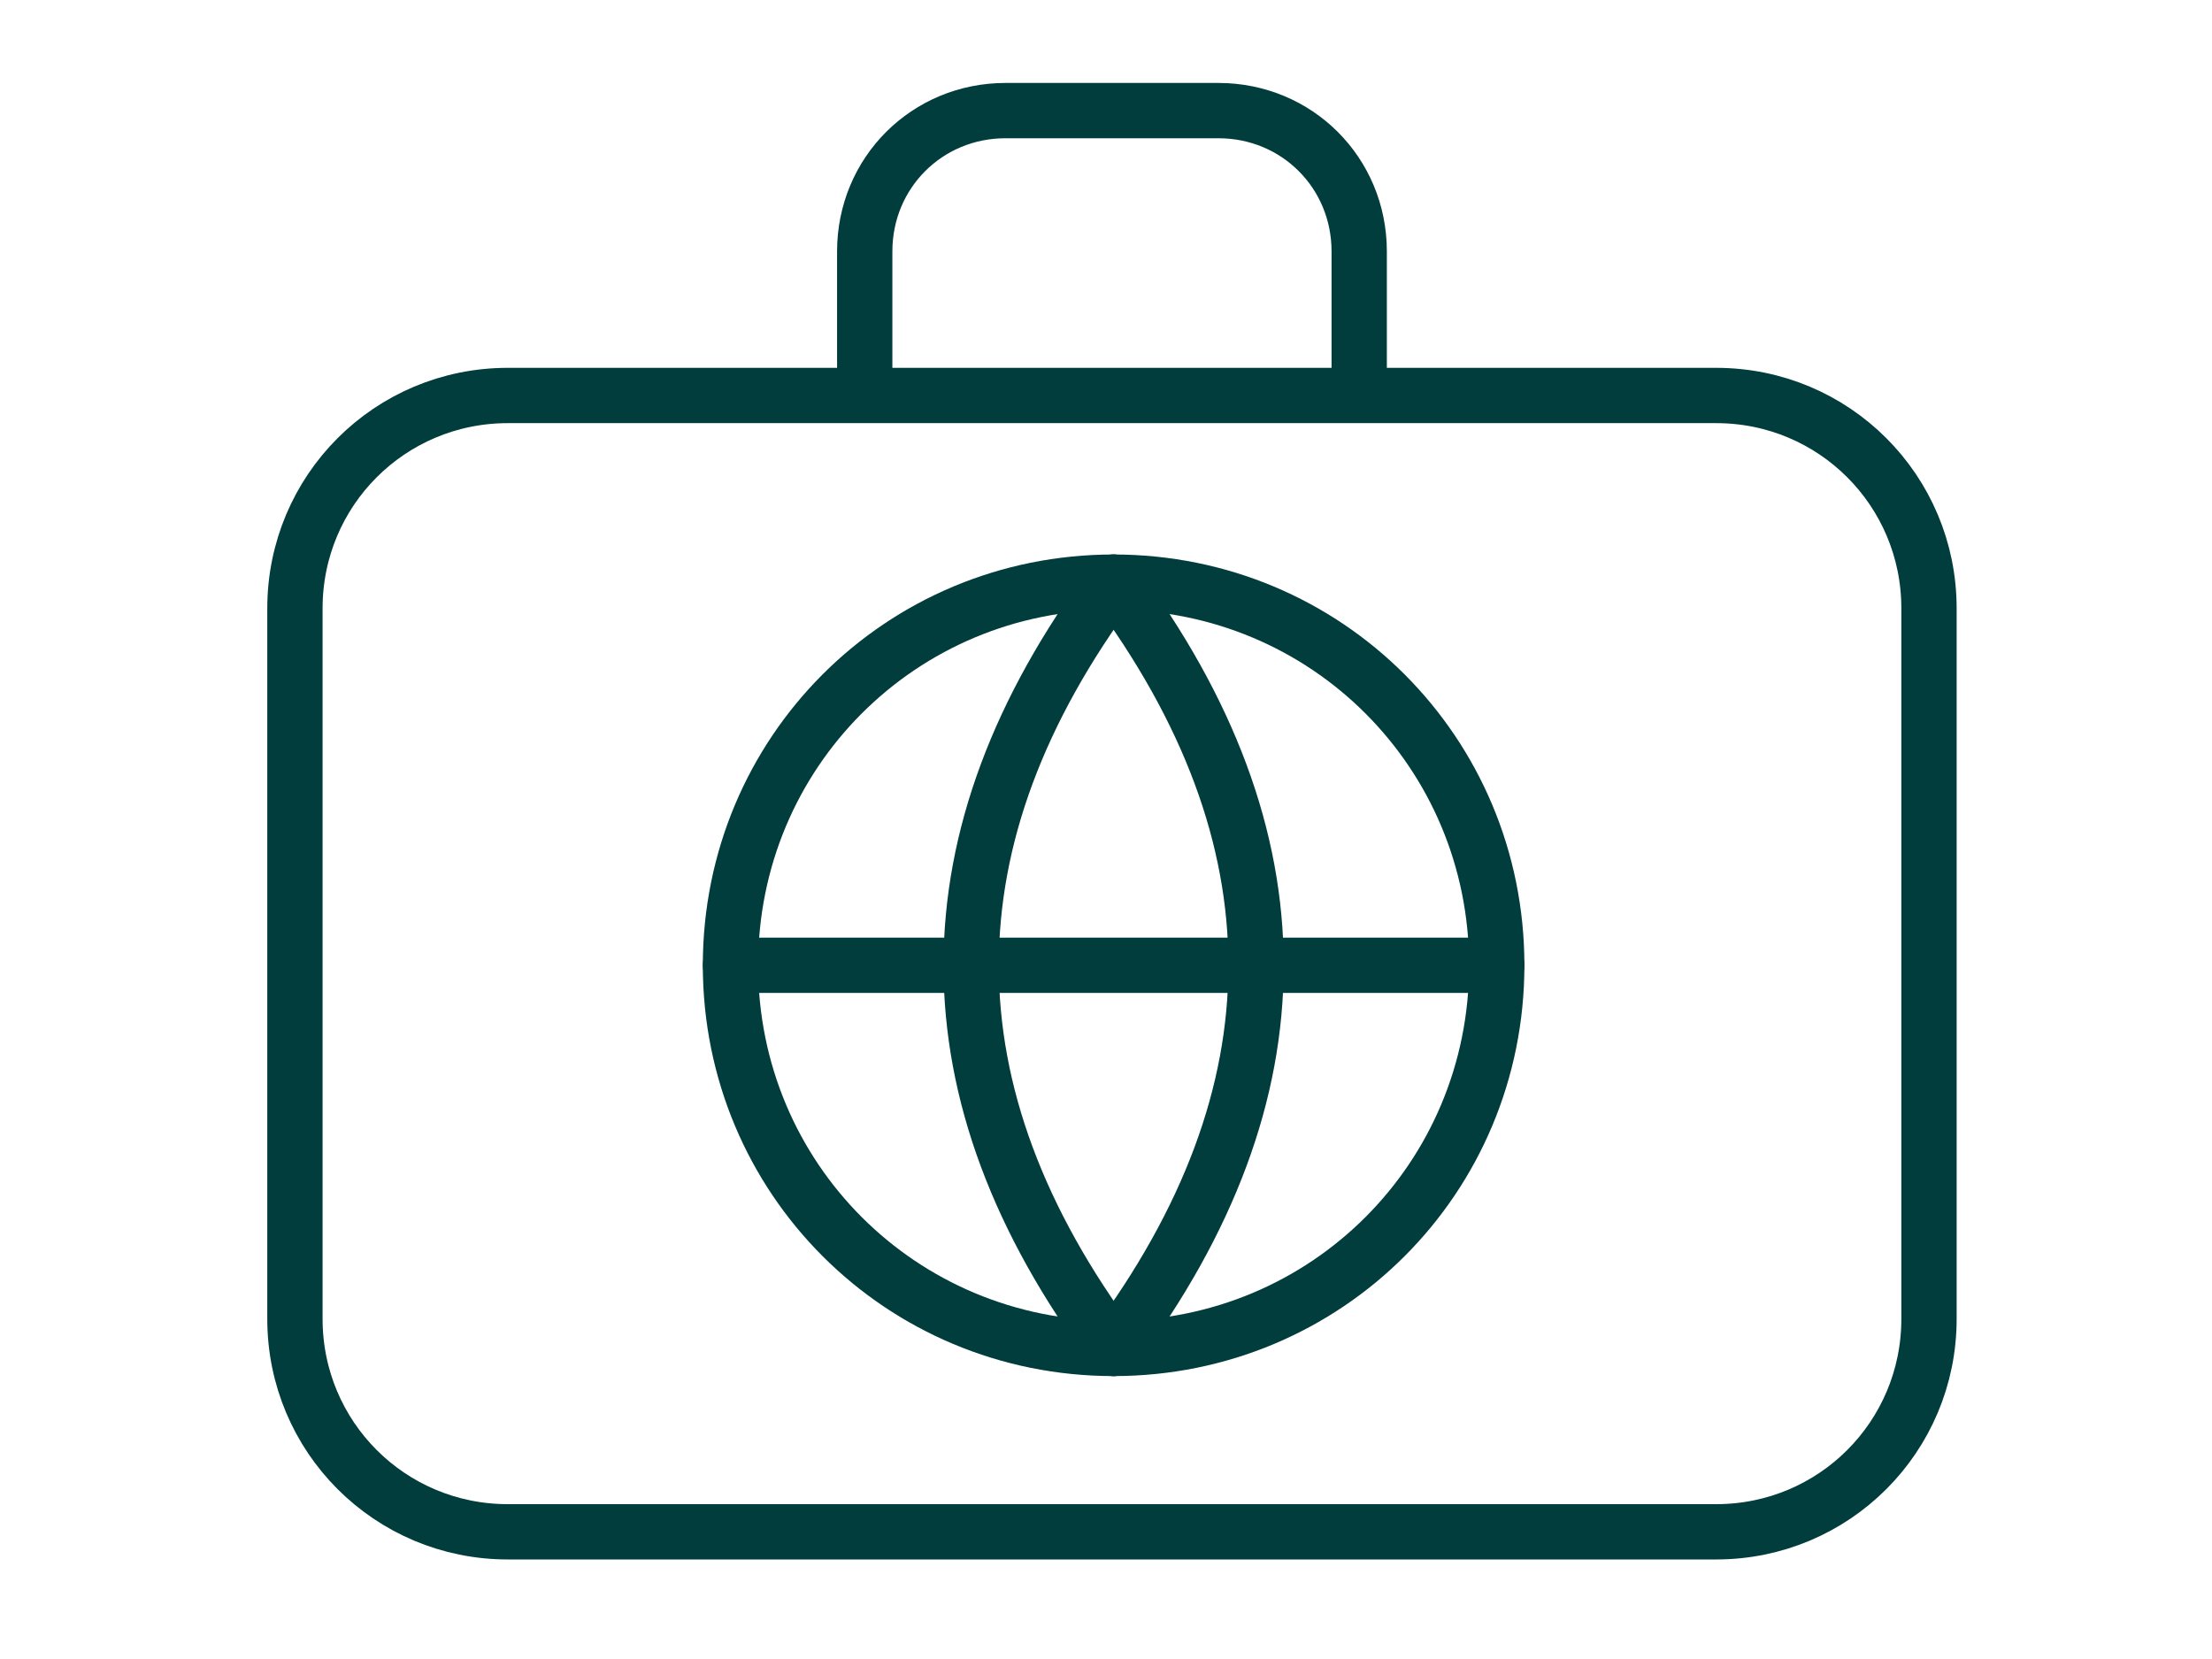
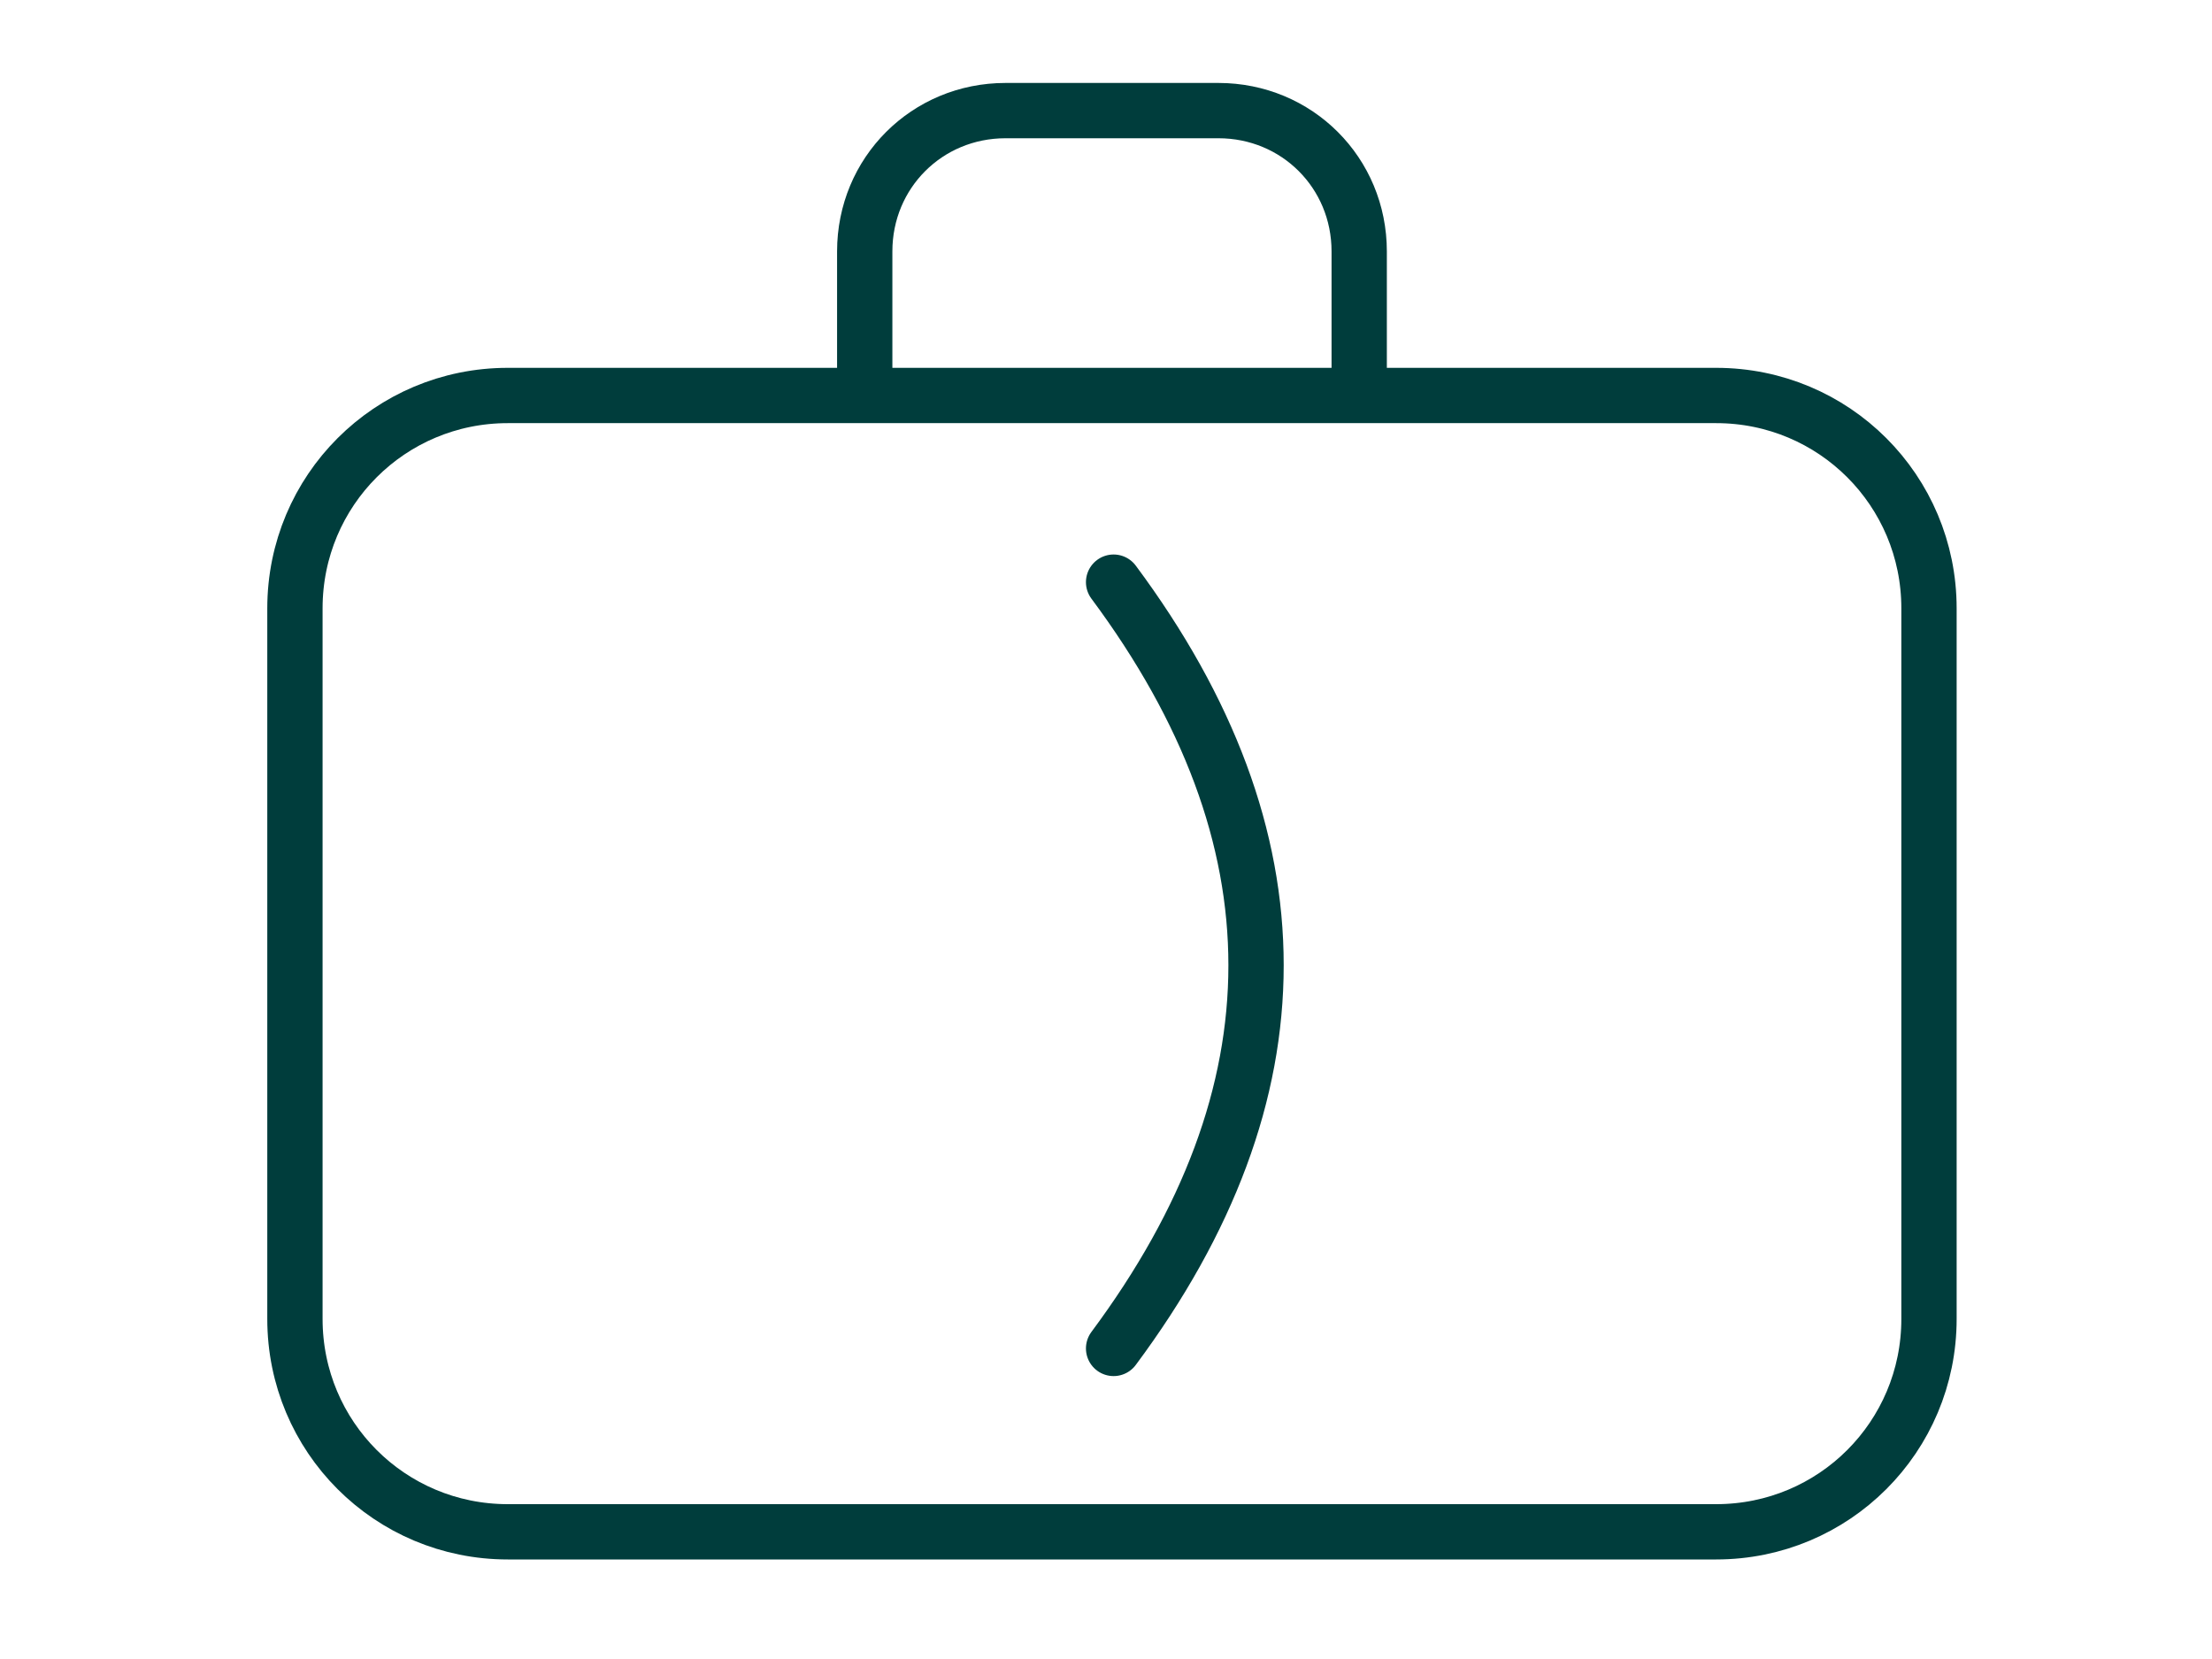
<svg xmlns="http://www.w3.org/2000/svg" width="120" height="90" viewBox="0 0 120 90" fill="none">
  <path d="M16 33.002C16 26.607 21.152 21.455 27.547 21.455H93.1C99.495 21.455 104.647 26.607 104.647 33.002V71.552C104.647 77.948 99.495 83.1 93.1 83.1H27.547C21.152 83.1 16 77.948 16 71.552V33.002Z" stroke="#003D3C" stroke-width="3" stroke-linecap="round" stroke-linejoin="round" />
  <path d="M46.911 21.278V13.639C46.911 9.375 50.286 6 54.55 6H66.097C70.361 6 73.736 9.375 73.736 13.639V21.278" stroke="#003D3C" stroke-width="3" stroke-linecap="round" stroke-linejoin="round" />
-   <path d="M39.628 52.367C39.628 63.914 48.865 73.152 60.413 73.152C71.96 73.152 81.198 63.914 81.198 52.367C81.198 40.819 71.96 31.581 60.413 31.581C48.865 31.581 39.628 40.819 39.628 52.367Z" stroke="#003D3C" stroke-width="3" stroke-linecap="round" stroke-linejoin="round" />
  <path d="M60.412 31.581C70.716 45.438 70.716 59.295 60.412 73.152" stroke="#003D3C" stroke-width="3" stroke-linecap="round" stroke-linejoin="round" />
-   <path d="M60.413 31.581C50.109 45.438 50.109 59.295 60.413 73.152" stroke="#003D3C" stroke-width="3" stroke-linecap="round" stroke-linejoin="round" />
-   <path d="M39.628 52.367H81.198" stroke="#003D3C" stroke-width="3" stroke-linecap="round" stroke-linejoin="round" />
</svg>